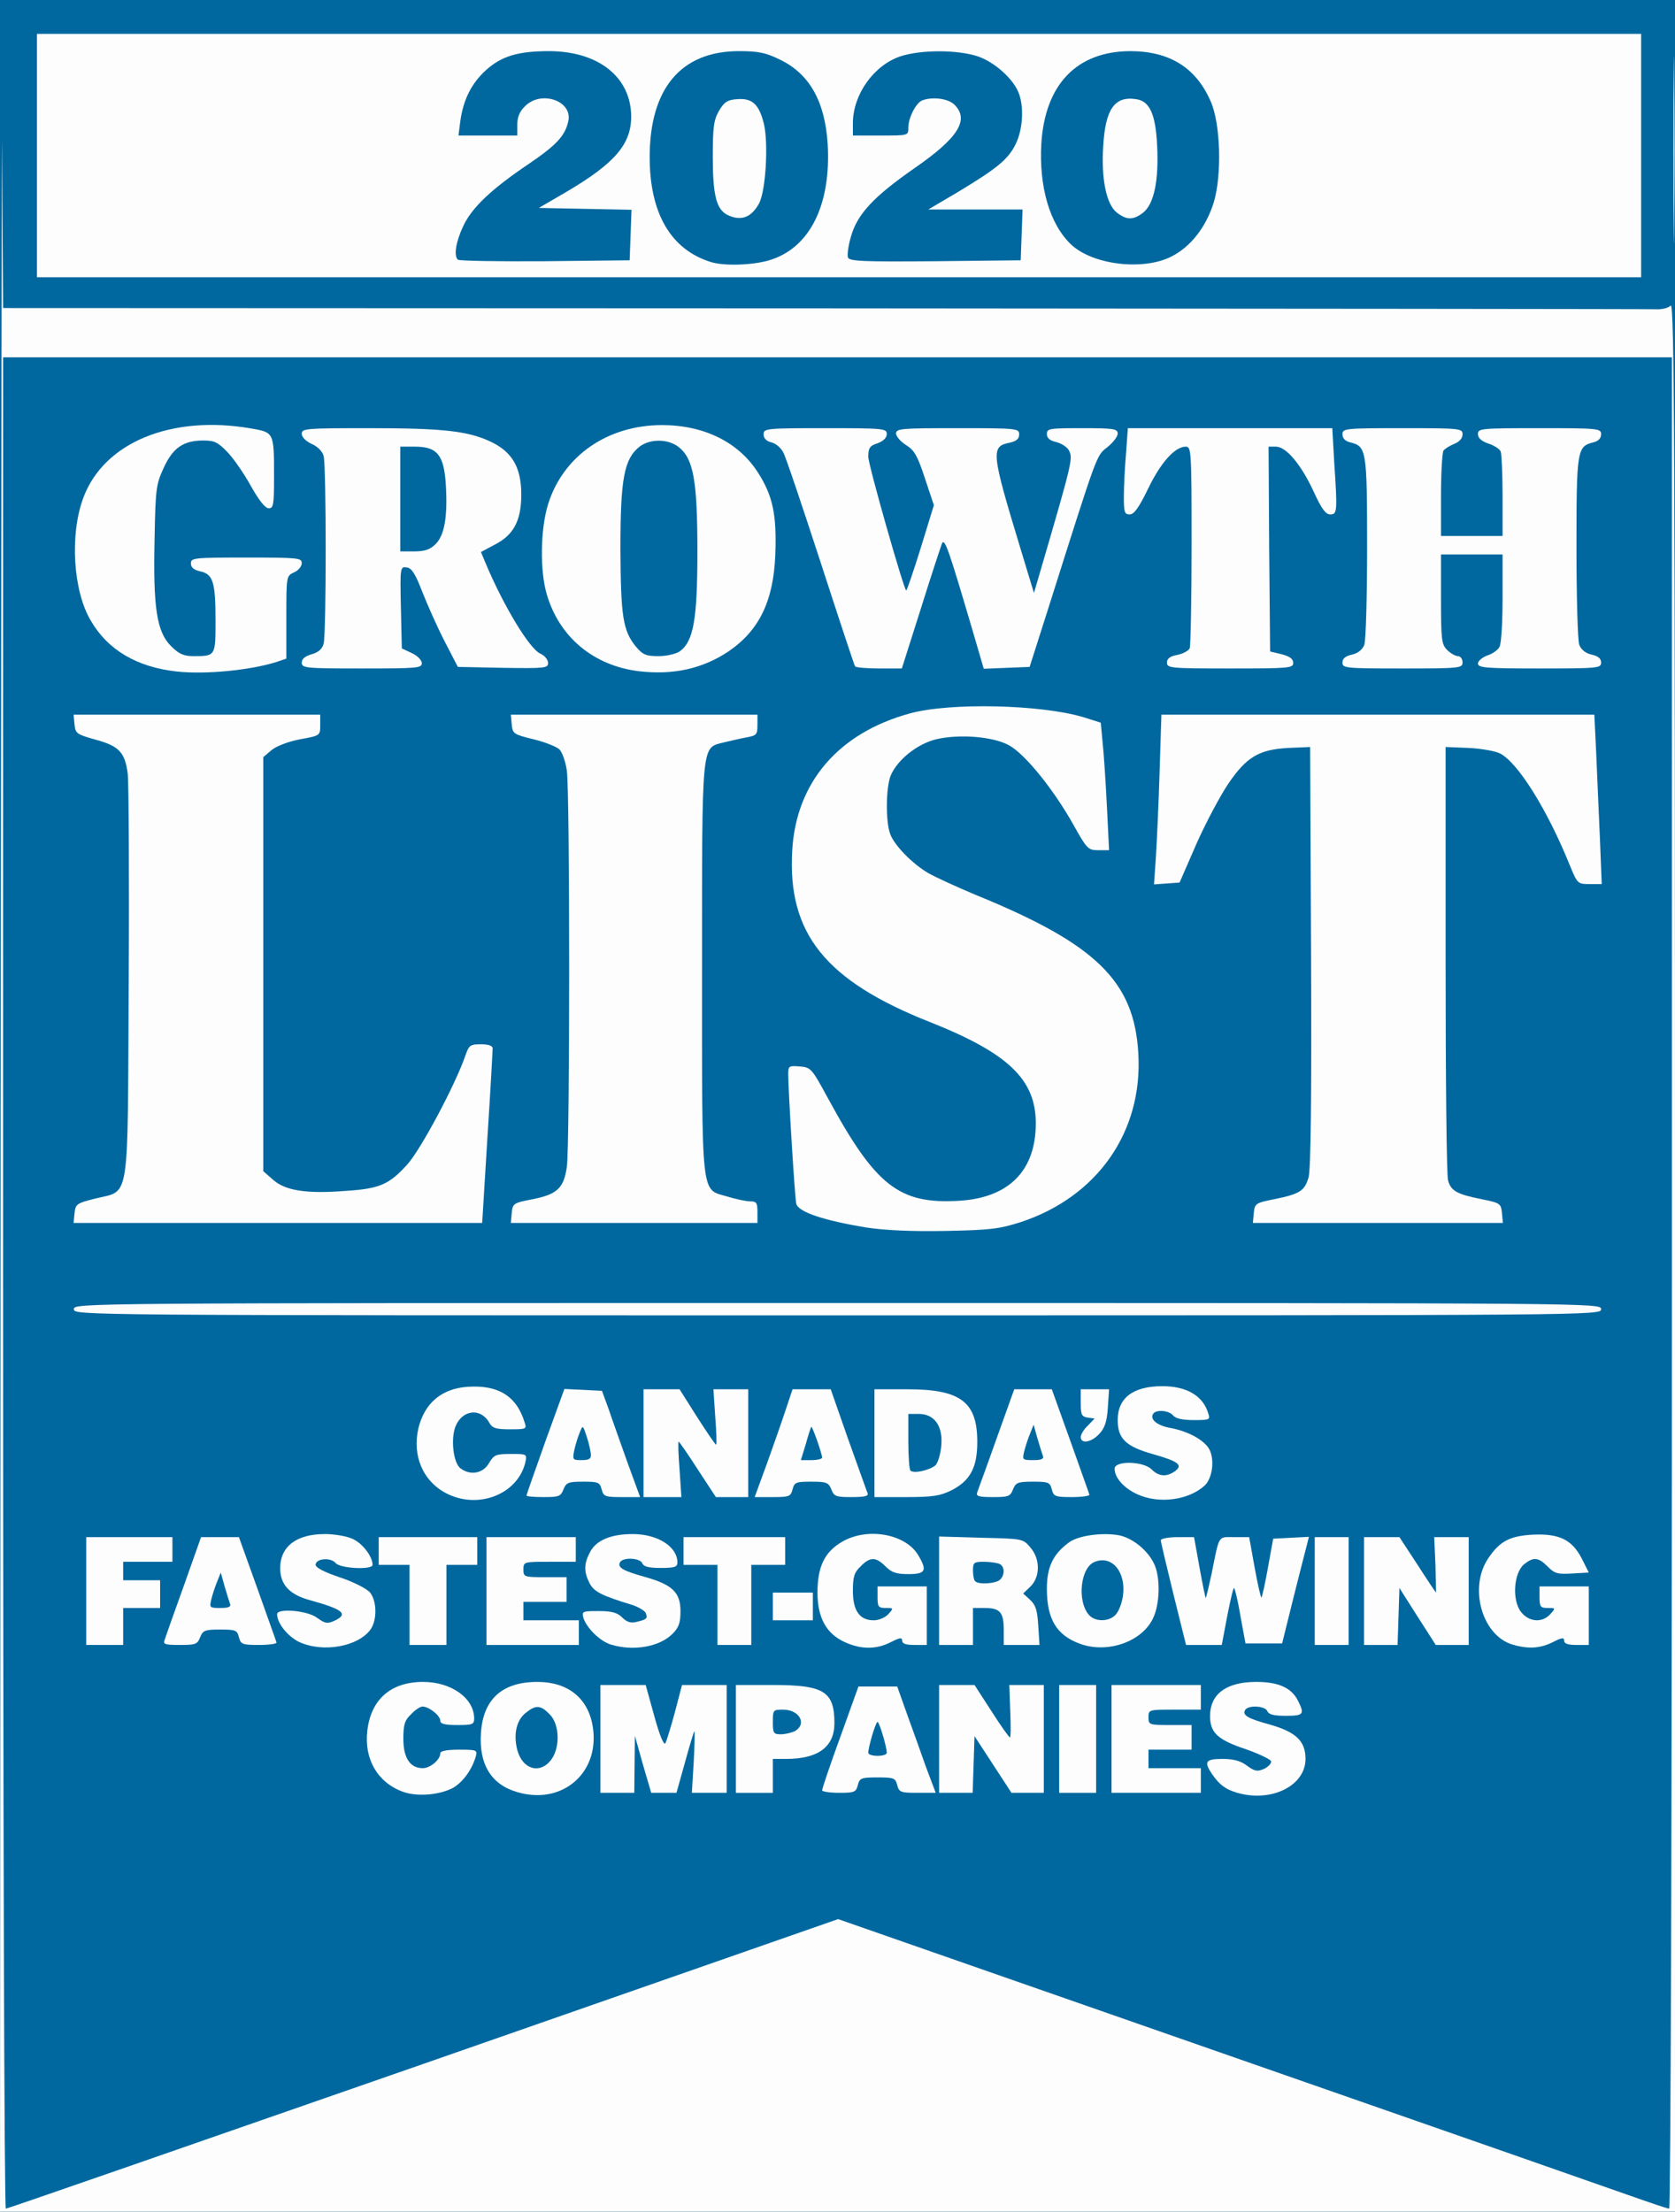
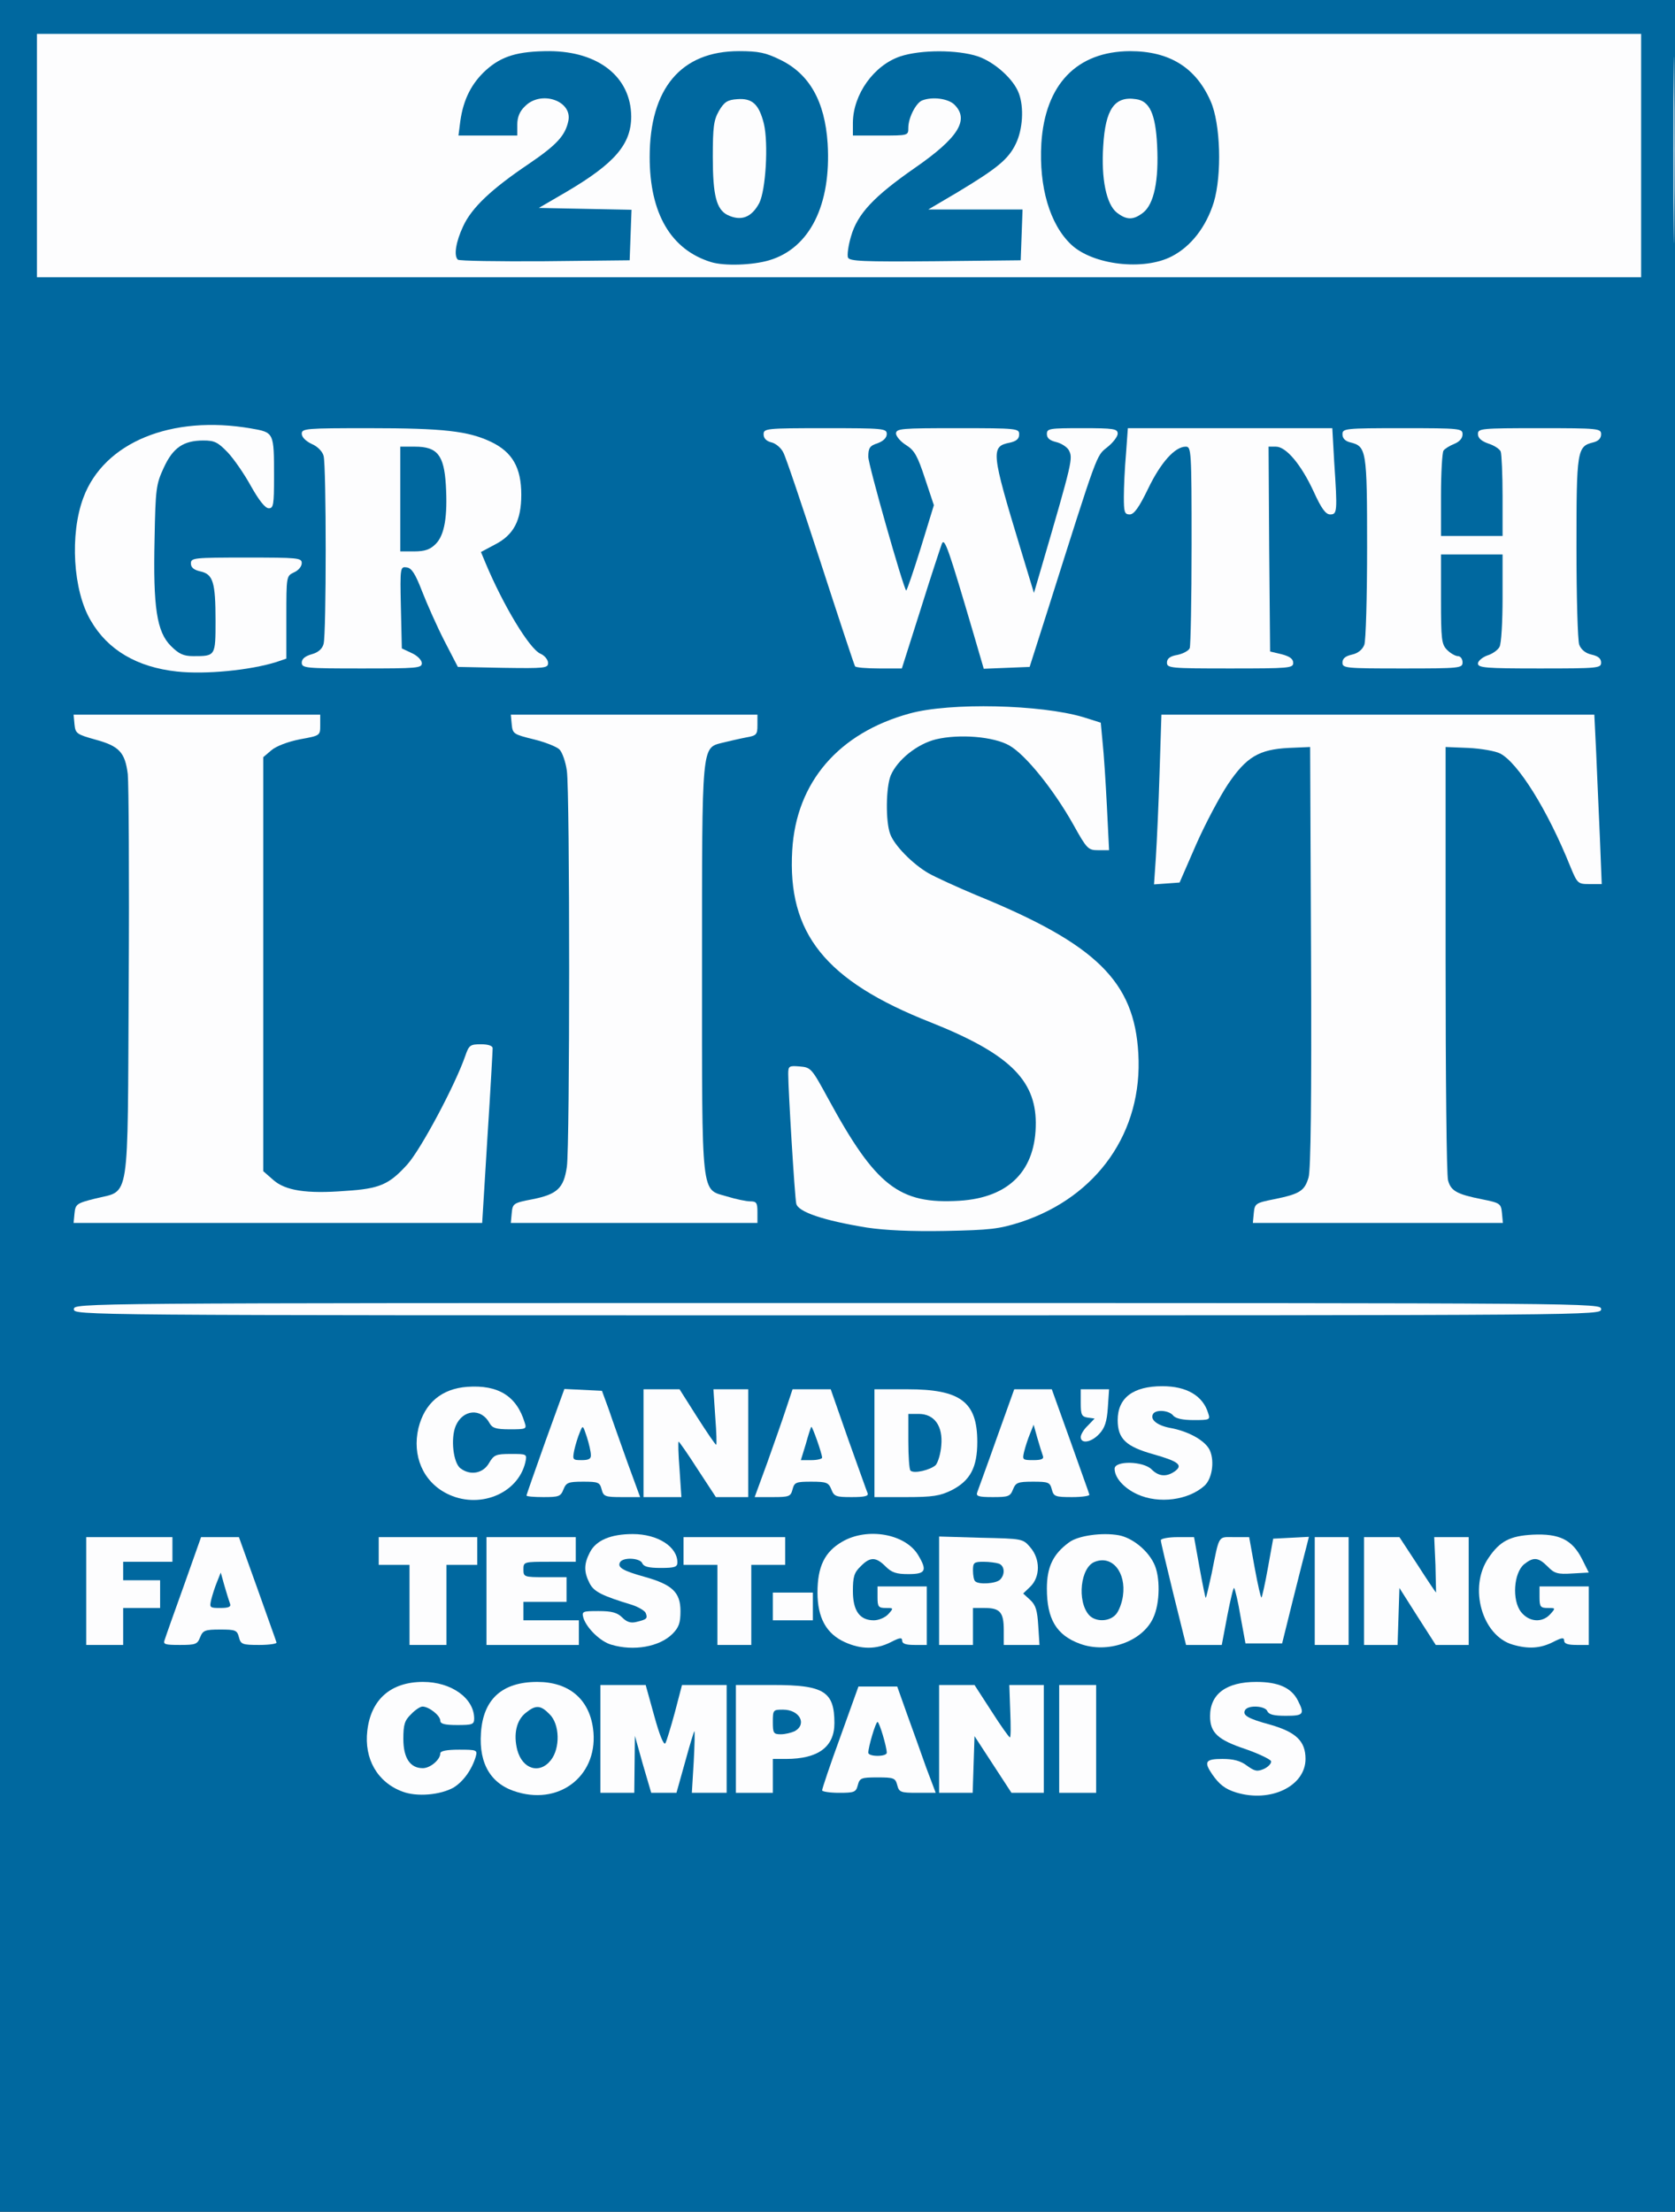
<svg xmlns="http://www.w3.org/2000/svg" version="1.0" width="544px" height="718px" viewBox="0 0 5440 7180" preserveAspectRatio="xMidYMid meet">
  <rect x="0" y="0" width="5440" height="7180" fill="#333333" stroke="none" />
  <g id="layer101" fill="#00689f" stroke="none">
    <path d="M0 3590 l0 -3590 2720 0 2720 0 0 3590 0 3590 -2720 0 -2720 0 0 -3590z" />
  </g>
  <g id="layer102" fill="#fdfdfe" stroke="none">
-     <path d="M2 3588 c2 -1976 4 -3367 5 -3090 l3 502 2668 1 c1467 1 2682 2 2701 3 18 1 39 -4 47 -12 12 -11 14 443 14 3087 l0 3101 -2720 0 -2720 0 2 -3592z m1373 3112 l1347 -470 1221 426 c672 234 1278 446 1346 470 68 24 127 44 132 44 5 0 9 -1281 9 -3005 l0 -3005 -2710 0 -2710 0 0 3005 c0 1766 4 3005 9 3005 5 0 615 -212 1356 -470z" />
    <path d="M1307 5816 c-81 -30 -125 -106 -114 -198 12 -102 77 -158 181 -158 92 0 166 53 166 119 0 19 -6 21 -55 21 -41 0 -55 -4 -55 -14 0 -17 -37 -46 -58 -46 -7 0 -24 11 -37 25 -21 20 -25 34 -25 80 0 62 22 95 63 95 25 0 57 -28 57 -48 0 -8 21 -12 61 -12 58 0 60 1 54 23 -13 43 -41 81 -72 100 -43 24 -119 31 -166 13z" />
    <path d="M1681 5818 c-85 -24 -126 -90 -119 -192 7 -110 69 -166 183 -166 102 0 168 55 181 151 20 146 -101 249 -245 207z m108 -104 c31 -39 29 -117 -4 -149 -29 -30 -45 -31 -77 -5 -31 24 -41 70 -28 121 17 63 73 79 109 33z" />
    <path d="M4015 5819 c-36 -11 -55 -26 -78 -59 -28 -41 -22 -50 33 -50 36 0 59 6 80 22 25 18 33 20 56 10 14 -7 24 -18 22 -25 -3 -6 -40 -24 -83 -39 -90 -30 -115 -53 -115 -107 0 -72 53 -111 150 -111 72 0 114 19 135 60 23 45 19 50 -39 50 -39 0 -55 -4 -60 -15 -6 -17 -61 -21 -72 -4 -10 17 8 28 82 48 83 24 114 53 114 111 0 88 -113 143 -225 109z" />
    <path d="M1950 5645 l0 -175 73 0 74 0 28 101 c17 62 31 96 36 88 4 -7 18 -53 31 -101 l23 -88 72 0 73 0 0 175 0 175 -56 0 -57 0 6 -100 c3 -55 4 -100 2 -100 -1 0 -15 45 -30 100 l-28 100 -41 0 -41 0 -27 -92 -26 -93 -1 93 -1 92 -55 0 -55 0 0 -175z" />
    <path d="M2390 5645 l0 -175 121 0 c165 0 199 21 199 124 0 77 -53 116 -157 116 l-43 0 0 55 0 55 -60 0 -60 0 0 -175z m191 -25 c41 -23 16 -70 -38 -70 -32 0 -33 1 -33 40 0 36 2 40 26 40 14 0 34 -5 45 -10z" />
    <path d="M2670 5812 c0 -5 26 -83 59 -173 l59 -164 63 0 63 0 32 90 c18 50 46 127 62 173 l31 82 -60 0 c-54 0 -59 -2 -65 -25 -6 -23 -11 -25 -64 -25 -53 0 -58 2 -64 25 -6 23 -11 25 -61 25 -30 0 -55 -4 -55 -8z m210 -122 c0 -19 -24 -100 -30 -100 -6 0 -30 81 -30 100 0 6 14 10 30 10 17 0 30 -4 30 -10z" />
    <path d="M3050 5645 l0 -175 58 0 57 0 55 85 c30 47 57 85 60 85 3 0 3 -38 1 -85 l-3 -85 56 0 56 0 0 175 0 175 -52 0 -53 0 -60 -92 -60 -92 -3 92 -3 92 -54 0 -55 0 0 -175z" />
    <path d="M3440 5645 l0 -175 60 0 60 0 0 175 0 175 -60 0 -60 0 0 -175z" />
-     <path d="M3610 5645 l0 -175 145 0 145 0 0 40 0 40 -85 0 c-84 0 -85 0 -85 25 0 24 2 25 70 25 l70 0 0 40 0 40 -70 0 -70 0 0 30 0 30 85 0 85 0 0 40 0 40 -145 0 -145 0 0 -175z" />
-     <path d="M973 5331 c-38 -18 -73 -61 -73 -91 0 -20 99 -12 130 12 25 18 33 20 55 10 48 -22 31 -37 -77 -67 -68 -18 -98 -51 -98 -104 0 -71 53 -111 145 -111 32 0 72 7 91 16 32 15 64 57 64 84 0 17 -106 12 -120 -6 -16 -19 -65 -15 -65 6 0 9 29 24 80 41 45 15 87 37 97 49 22 28 23 88 2 119 -40 56 -153 77 -231 42z" />
    <path d="M1985 5339 c-35 -10 -79 -53 -90 -86 -6 -22 -4 -23 49 -23 43 0 61 5 77 21 15 15 28 19 47 14 33 -8 36 -11 29 -29 -3 -7 -23 -19 -44 -26 -99 -30 -124 -43 -138 -70 -19 -37 -19 -63 1 -101 20 -39 68 -59 139 -59 81 0 145 41 145 92 0 15 -9 18 -54 18 -39 0 -55 -4 -60 -15 -6 -17 -61 -21 -72 -4 -10 17 8 28 80 48 89 25 116 50 116 111 0 38 -5 53 -26 74 -42 42 -126 57 -199 35z" />
    <path d="M2744 5331 c-60 -27 -89 -79 -89 -161 0 -84 23 -132 80 -165 82 -48 207 -26 248 45 29 49 23 60 -33 60 -39 0 -54 -5 -74 -25 -31 -31 -50 -32 -81 0 -21 20 -25 34 -25 80 0 64 22 95 68 95 16 0 37 -9 47 -20 18 -20 17 -20 -8 -20 -24 0 -27 -4 -27 -35 l0 -35 80 0 80 0 0 95 0 95 -40 0 c-28 0 -40 -4 -40 -14 0 -11 -8 -10 -37 5 -47 24 -96 24 -149 0z" />
    <path d="M3507 5336 c-76 -28 -107 -80 -107 -179 0 -70 20 -112 72 -150 29 -22 108 -33 162 -23 42 8 91 46 113 90 22 42 21 131 -2 179 -36 77 -149 116 -238 83z m117 -95 c10 -11 20 -38 23 -60 11 -77 -35 -133 -91 -111 -47 17 -59 128 -19 173 21 23 66 22 87 -2z" />
    <path d="M4913 5339 c-100 -29 -144 -186 -79 -281 37 -55 70 -72 144 -76 86 -4 128 16 160 79 l22 44 -54 3 c-47 3 -58 0 -80 -23 -30 -30 -46 -31 -76 -7 -34 28 -40 117 -10 155 26 33 69 36 95 7 18 -20 17 -20 -8 -20 -24 0 -27 -4 -27 -35 l0 -35 80 0 80 0 0 95 0 95 -40 0 c-28 0 -40 -4 -40 -14 0 -11 -8 -10 -37 5 -40 20 -79 23 -130 8z" />
    <path d="M280 5165 l0 -175 140 0 140 0 0 40 0 40 -80 0 -80 0 0 30 0 30 60 0 60 0 0 45 0 45 -60 0 -60 0 0 60 0 60 -60 0 -60 0 0 -175z" />
    <path d="M535 5323 c3 -10 31 -89 62 -175 l56 -158 62 0 61 0 60 167 c32 91 61 170 62 175 2 4 -23 8 -56 8 -55 0 -60 -2 -66 -25 -6 -23 -11 -25 -61 -25 -50 0 -56 3 -65 25 -9 23 -15 25 -66 25 -49 0 -55 -2 -49 -17z m212 -117 c-3 -8 -11 -34 -18 -58 l-12 -43 -12 30 c-7 17 -15 42 -19 58 -6 26 -5 27 30 27 27 0 35 -4 31 -14z" />
    <path d="M1330 5210 l0 -130 -50 0 -50 0 0 -45 0 -45 160 0 160 0 0 45 0 45 -50 0 -50 0 0 130 0 130 -60 0 -60 0 0 -130z" />
    <path d="M1580 5165 l0 -175 145 0 145 0 0 40 0 40 -85 0 c-84 0 -85 0 -85 25 0 24 2 25 70 25 l70 0 0 40 0 40 -70 0 -70 0 0 30 0 30 90 0 90 0 0 40 0 40 -150 0 -150 0 0 -175z" />
    <path d="M2330 5210 l0 -130 -55 0 -55 0 0 -45 0 -45 165 0 165 0 0 45 0 45 -55 0 -55 0 0 130 0 130 -55 0 -55 0 0 -130z" />
    <path d="M3050 5164 l0 -176 136 4 c135 3 136 3 160 31 33 38 33 96 0 128 l-23 22 23 21 c18 17 23 34 26 84 l4 62 -58 0 -58 0 0 -48 c0 -58 -12 -72 -62 -72 l-38 0 0 60 0 60 -55 0 -55 0 0 -176z m198 -36 c17 -17 15 -45 -4 -52 -9 -3 -31 -6 -50 -6 -31 0 -34 3 -34 28 0 16 3 32 7 35 11 12 68 8 81 -5z" />
    <path d="M3811 5175 c-22 -90 -41 -169 -41 -175 0 -5 24 -10 54 -10 l54 0 18 100 c10 55 19 99 20 97 2 -2 10 -37 19 -78 26 -130 20 -119 74 -119 l48 0 18 100 c10 55 20 98 22 96 2 -2 12 -46 21 -97 l17 -94 58 -3 58 -3 -7 28 c-4 15 -24 93 -44 173 l-36 145 -59 0 -60 0 -16 -87 c-8 -49 -18 -90 -21 -93 -2 -3 -12 38 -22 90 l-18 95 -58 0 -58 0 -41 -165z" />
    <path d="M4270 5165 l0 -175 55 0 55 0 0 175 0 175 -55 0 -55 0 0 -175z" />
    <path d="M4430 5165 l0 -175 58 0 57 0 59 90 c32 50 59 90 60 90 0 0 -1 -40 -2 -90 l-4 -90 56 0 56 0 0 175 0 175 -54 0 -53 0 -59 -92 -59 -93 -3 93 -3 92 -54 0 -55 0 0 -175z" />
    <path d="M2510 5215 l0 -45 65 0 65 0 0 45 0 45 -65 0 -65 0 0 -45z" />
    <path d="M1450 4848 c-76 -39 -112 -122 -91 -212 20 -81 75 -128 159 -134 100 -7 160 30 186 116 7 21 5 22 -48 22 -45 0 -57 -4 -66 -20 -27 -50 -87 -45 -110 9 -17 41 -8 121 16 138 32 24 73 16 92 -17 16 -27 22 -30 71 -30 53 0 53 0 47 28 -25 103 -153 153 -256 100z" />
    <path d="M3694 4851 c-44 -20 -74 -54 -74 -83 0 -27 93 -25 120 2 24 24 49 25 76 6 27 -20 11 -32 -70 -55 -89 -25 -116 -50 -116 -111 0 -72 50 -110 145 -110 79 0 132 31 149 88 7 21 5 22 -47 22 -36 0 -59 -5 -67 -15 -14 -17 -56 -20 -65 -5 -11 18 13 37 53 45 63 11 119 43 132 75 15 36 6 91 -18 113 -52 47 -148 60 -218 28z" />
    <path d="M1710 4855 c0 -3 28 -82 61 -175 l62 -171 61 3 61 3 22 60 c11 33 39 111 61 173 l41 112 -59 0 c-55 0 -60 -2 -66 -25 -6 -23 -11 -25 -60 -25 -49 0 -55 3 -64 25 -9 23 -15 25 -65 25 -30 0 -55 -2 -55 -5z m209 -132 c0 -10 -6 -36 -13 -58 -13 -39 -13 -40 -23 -15 -6 14 -14 40 -18 58 -6 31 -5 32 24 32 23 0 31 -4 30 -17z" />
    <path d="M2090 4685 l0 -175 59 0 58 0 57 90 c32 50 59 90 62 90 2 0 1 -40 -3 -90 l-6 -90 57 0 56 0 0 175 0 175 -52 0 -53 0 -59 -90 c-32 -50 -60 -90 -62 -90 -2 0 -1 41 3 90 l6 90 -62 0 -61 0 0 -175z" />
    <path d="M2492 4748 c22 -62 50 -141 61 -175 l21 -63 62 0 62 0 57 163 c32 89 60 168 63 175 3 9 -11 12 -52 12 -51 0 -57 -2 -66 -25 -9 -22 -15 -25 -65 -25 -50 0 -55 2 -61 25 -6 23 -11 25 -64 25 l-59 0 41 -112z m178 -16 c0 -13 -32 -103 -35 -100 -2 2 -10 27 -18 56 l-16 52 35 0 c18 0 34 -4 34 -8z" />
    <path d="M2840 4685 l0 -175 107 0 c173 0 227 41 227 171 0 83 -23 126 -84 157 -37 18 -60 22 -147 22 l-103 0 0 -175z m199 71 c7 -8 16 -36 18 -63 6 -63 -22 -103 -73 -103 l-34 0 0 88 c0 49 3 92 7 96 11 11 65 -2 82 -18z" />
    <path d="M3174 4844 c3 -9 32 -87 63 -175 l57 -159 61 0 61 0 60 167 c32 91 61 170 62 175 2 4 -23 8 -56 8 -55 0 -60 -2 -66 -25 -6 -23 -11 -25 -61 -25 -50 0 -56 3 -65 25 -9 23 -15 25 -66 25 -47 0 -55 -3 -50 -16z m213 -118 c-3 -8 -11 -34 -18 -58 l-12 -43 -12 30 c-7 17 -15 42 -19 58 -6 26 -5 27 30 27 27 0 35 -4 31 -14z" />
    <path d="M3510 4665 c0 -8 10 -25 23 -37 l22 -23 -22 -3 c-20 -3 -23 -9 -23 -48 l0 -44 46 0 46 0 -4 60 c-3 45 -10 66 -28 85 -26 28 -60 33 -60 10z" />
    <path d="M240 4250 c0 -20 7 -20 2480 -20 2473 0 2480 0 2480 20 0 20 -7 20 -2480 20 -2473 0 -2480 0 -2480 -20z" />
    <path d="M2815 3985 c-141 -23 -224 -51 -229 -78 -5 -22 -26 -369 -26 -420 0 -26 2 -28 37 -25 37 3 39 6 93 105 154 283 230 343 426 331 162 -10 249 -99 248 -254 -1 -140 -90 -225 -341 -325 -343 -135 -466 -289 -450 -559 13 -221 151 -381 382 -444 131 -36 425 -29 563 12 l57 18 6 64 c4 36 10 129 14 208 l7 142 -35 0 c-33 0 -37 -4 -81 -83 -64 -114 -156 -228 -208 -257 -51 -29 -162 -38 -238 -20 -61 15 -125 66 -147 117 -16 39 -17 150 -2 190 13 37 73 98 125 128 23 13 93 45 155 71 390 159 513 280 526 514 15 254 -133 465 -381 547 -72 23 -100 26 -246 29 -110 2 -195 -2 -255 -11z" />
    <path d="M242 3939 c3 -30 7 -33 67 -48 115 -29 105 29 109 -699 2 -345 0 -651 -3 -679 -9 -71 -28 -91 -105 -112 -61 -17 -65 -20 -68 -49 l-3 -32 400 0 401 0 0 34 c0 34 0 34 -66 46 -40 8 -76 22 -92 35 l-27 23 0 672 0 672 32 28 c39 35 108 46 235 36 112 -7 142 -21 201 -86 44 -49 155 -257 188 -352 12 -35 16 -38 51 -38 24 0 38 5 38 13 0 6 -7 137 -17 290 l-17 277 -664 0 -663 0 3 -31z" />
    <path d="M1662 3938 c3 -31 5 -33 68 -45 80 -16 101 -36 111 -105 10 -69 10 -1217 0 -1286 -4 -29 -15 -60 -24 -69 -9 -9 -47 -24 -84 -33 -65 -16 -68 -18 -71 -48 l-3 -32 400 0 401 0 0 34 c0 31 -3 34 -37 40 -21 4 -55 12 -76 17 -69 18 -67 -3 -67 734 0 754 -4 714 81 739 29 9 63 16 76 16 20 0 23 5 23 35 l0 35 -401 0 -400 0 3 -32z" />
    <path d="M4072 3938 c3 -31 6 -33 66 -45 84 -17 99 -27 112 -71 7 -25 10 -252 8 -717 l-3 -680 -70 3 c-96 5 -137 29 -197 118 -26 39 -73 127 -103 195 l-54 124 -41 3 -42 3 6 -88 c3 -48 9 -172 12 -275 l6 -188 703 0 703 0 6 123 c3 67 8 191 12 275 l6 152 -39 0 c-38 0 -40 -1 -63 -57 -74 -184 -170 -337 -228 -367 -16 -8 -62 -16 -103 -18 l-74 -3 0 690 c0 380 3 702 8 717 9 34 29 45 109 61 60 12 63 14 66 45 l3 32 -406 0 -406 0 3 -32z" />
    <path d="M575 2180 c-130 -14 -225 -70 -280 -165 -58 -97 -69 -281 -24 -400 67 -179 286 -269 545 -224 74 13 74 12 74 157 0 91 -2 102 -17 102 -12 0 -32 -26 -58 -72 -22 -40 -56 -89 -76 -110 -31 -32 -42 -38 -78 -38 -65 0 -99 23 -129 88 -25 54 -27 68 -30 232 -5 222 7 301 53 347 26 26 41 33 73 33 72 0 72 0 72 -115 0 -125 -8 -151 -49 -160 -22 -5 -31 -13 -31 -26 0 -18 9 -19 180 -19 168 0 180 1 180 18 0 11 -11 24 -25 30 -25 12 -25 12 -25 146 l0 134 -32 11 c-86 27 -231 41 -323 31z" />
-     <path d="M2075 2179 c-147 -18 -258 -110 -299 -249 -23 -77 -21 -212 4 -293 49 -157 193 -257 370 -257 136 0 248 55 311 153 49 76 62 138 57 268 -6 150 -52 245 -151 313 -85 57 -180 78 -292 65z m132 -64 c45 -32 58 -102 58 -325 0 -231 -13 -301 -61 -339 -35 -27 -93 -27 -127 -1 -50 40 -62 103 -62 330 1 222 8 268 51 320 22 26 33 30 73 30 25 0 56 -7 68 -15z" />
    <path d="M980 2151 c0 -12 11 -21 32 -27 22 -6 35 -18 39 -34 9 -32 9 -577 0 -610 -4 -15 -20 -31 -39 -39 -19 -9 -32 -22 -32 -33 0 -17 14 -18 218 -18 242 0 323 9 398 45 68 33 97 83 97 171 0 84 -25 131 -86 162 l-45 24 15 36 c57 136 142 278 178 294 14 6 25 20 25 30 0 17 -9 18 -147 16 l-146 -3 -44 -85 c-24 -47 -56 -119 -72 -160 -22 -57 -34 -76 -50 -78 -21 -3 -22 -1 -19 130 l3 133 32 15 c18 8 33 23 33 33 0 16 -16 17 -195 17 -183 0 -195 -1 -195 -19z m435 -385 c29 -29 39 -90 33 -192 -6 -97 -28 -124 -100 -124 l-48 0 0 170 0 170 45 0 c35 0 52 -6 70 -24z" />
    <path d="M2777 2163 c-3 -5 -53 -156 -112 -338 -59 -181 -113 -342 -121 -356 -7 -15 -25 -30 -39 -33 -16 -4 -25 -13 -25 -26 0 -19 7 -20 200 -20 190 0 200 1 200 19 0 12 -11 23 -30 30 -25 8 -30 15 -30 44 0 26 113 423 123 434 2 1 23 -60 47 -137 l43 -140 -29 -87 c-24 -73 -34 -91 -61 -108 -18 -11 -32 -28 -33 -37 0 -17 16 -18 200 -18 194 0 200 1 200 20 0 15 -9 22 -30 27 -63 12 -61 30 34 343 l44 145 22 -75 c105 -359 105 -362 91 -389 -6 -10 -24 -22 -41 -26 -21 -5 -30 -13 -30 -26 0 -18 8 -19 115 -19 103 0 115 2 115 18 0 9 -15 29 -34 44 -36 29 -29 10 -193 528 l-59 185 -74 3 -75 3 -33 -113 c-81 -275 -94 -314 -103 -293 -4 11 -36 107 -69 213 l-61 192 -74 0 c-41 0 -76 -3 -78 -7z" />
    <path d="M3790 2151 c0 -13 10 -21 34 -25 19 -4 37 -14 40 -22 3 -9 6 -159 6 -335 0 -308 -1 -319 -19 -319 -35 0 -81 51 -122 136 -30 62 -46 84 -60 84 -17 0 -19 -8 -19 -57 0 -32 3 -95 7 -140 l6 -83 332 0 332 0 6 107 c11 165 10 173 -13 173 -14 0 -28 -18 -53 -73 -41 -89 -90 -147 -123 -147 l-24 0 2 333 3 332 38 9 c26 7 37 15 37 28 0 17 -13 18 -205 18 -194 0 -205 -1 -205 -19z" />
    <path d="M4360 2151 c0 -13 9 -21 31 -26 19 -4 34 -16 40 -32 5 -13 9 -156 9 -316 0 -317 -2 -328 -55 -341 -16 -4 -25 -13 -25 -26 0 -19 7 -20 195 -20 189 0 195 1 195 20 0 13 -10 24 -27 31 -15 6 -31 16 -35 22 -4 7 -8 72 -8 145 l0 132 100 0 100 0 0 -129 c0 -71 -3 -136 -6 -145 -3 -8 -21 -20 -40 -26 -23 -8 -34 -18 -34 -31 0 -18 9 -19 200 -19 193 0 200 1 200 20 0 13 -9 22 -25 26 -53 13 -55 24 -55 341 0 160 4 303 9 316 6 16 21 28 40 32 22 5 31 13 31 26 0 18 -9 19 -200 19 -174 0 -200 -2 -200 -16 0 -8 14 -20 30 -26 17 -5 35 -18 40 -28 6 -10 10 -82 10 -159 l0 -141 -100 0 -100 0 0 145 c0 132 2 147 20 165 11 11 27 20 35 20 8 0 15 9 15 20 0 19 -7 20 -195 20 -186 0 -195 -1 -195 -19z" />
    <path d="M5435 485 c0 -270 1 -378 2 -242 2 137 2 357 0 490 -1 133 -2 22 -2 -248z" />
    <path d="M120 505 l0 -395 2605 0 2605 0 0 395 0 395 -2605 0 -2605 0 0 -395z m2378 340 c132 -39 202 -180 190 -379 -9 -137 -59 -226 -154 -272 -47 -23 -70 -28 -134 -28 -188 0 -290 121 -290 344 0 183 69 301 200 341 43 13 134 10 188 -6z m1308 -13 c62 -32 111 -95 136 -175 27 -90 22 -256 -10 -328 -48 -110 -134 -163 -262 -163 -173 1 -276 108 -288 300 -8 140 27 262 97 328 70 66 235 86 327 38z m-1758 -69 l3 -82 -151 -3 -150 -3 91 -53 c156 -92 209 -154 209 -244 -1 -128 -106 -211 -265 -212 -103 0 -156 16 -207 62 -46 42 -73 94 -83 165 l-6 47 95 0 96 0 0 -35 c0 -25 8 -44 25 -60 52 -53 154 -18 141 47 -10 48 -37 78 -130 141 -120 81 -184 141 -212 202 -23 49 -31 95 -17 108 4 4 131 6 282 5 l276 -3 3 -82z m1270 0 l3 -83 -153 0 -153 0 95 -56 c128 -77 165 -107 189 -157 23 -47 27 -119 10 -164 -17 -46 -78 -101 -133 -120 -67 -22 -185 -22 -252 0 -86 29 -153 123 -154 215 l0 42 90 0 c90 0 90 0 90 -25 0 -33 25 -81 45 -89 34 -13 85 -6 105 14 49 49 12 108 -130 206 -132 92 -185 148 -206 221 -9 30 -13 61 -10 69 5 12 47 14 283 12 l278 -3 3 -82z" />
    <path d="M2363 698 c-36 -18 -48 -63 -48 -188 0 -98 3 -120 20 -150 17 -29 28 -36 59 -38 49 -4 71 16 87 80 15 65 6 215 -15 257 -25 47 -59 60 -103 39z" />
    <path d="M3627 690 c-34 -27 -51 -110 -44 -216 7 -120 37 -163 107 -152 44 6 63 49 68 149 6 115 -10 191 -45 219 -32 25 -54 25 -86 0z" />
  </g>
</svg>